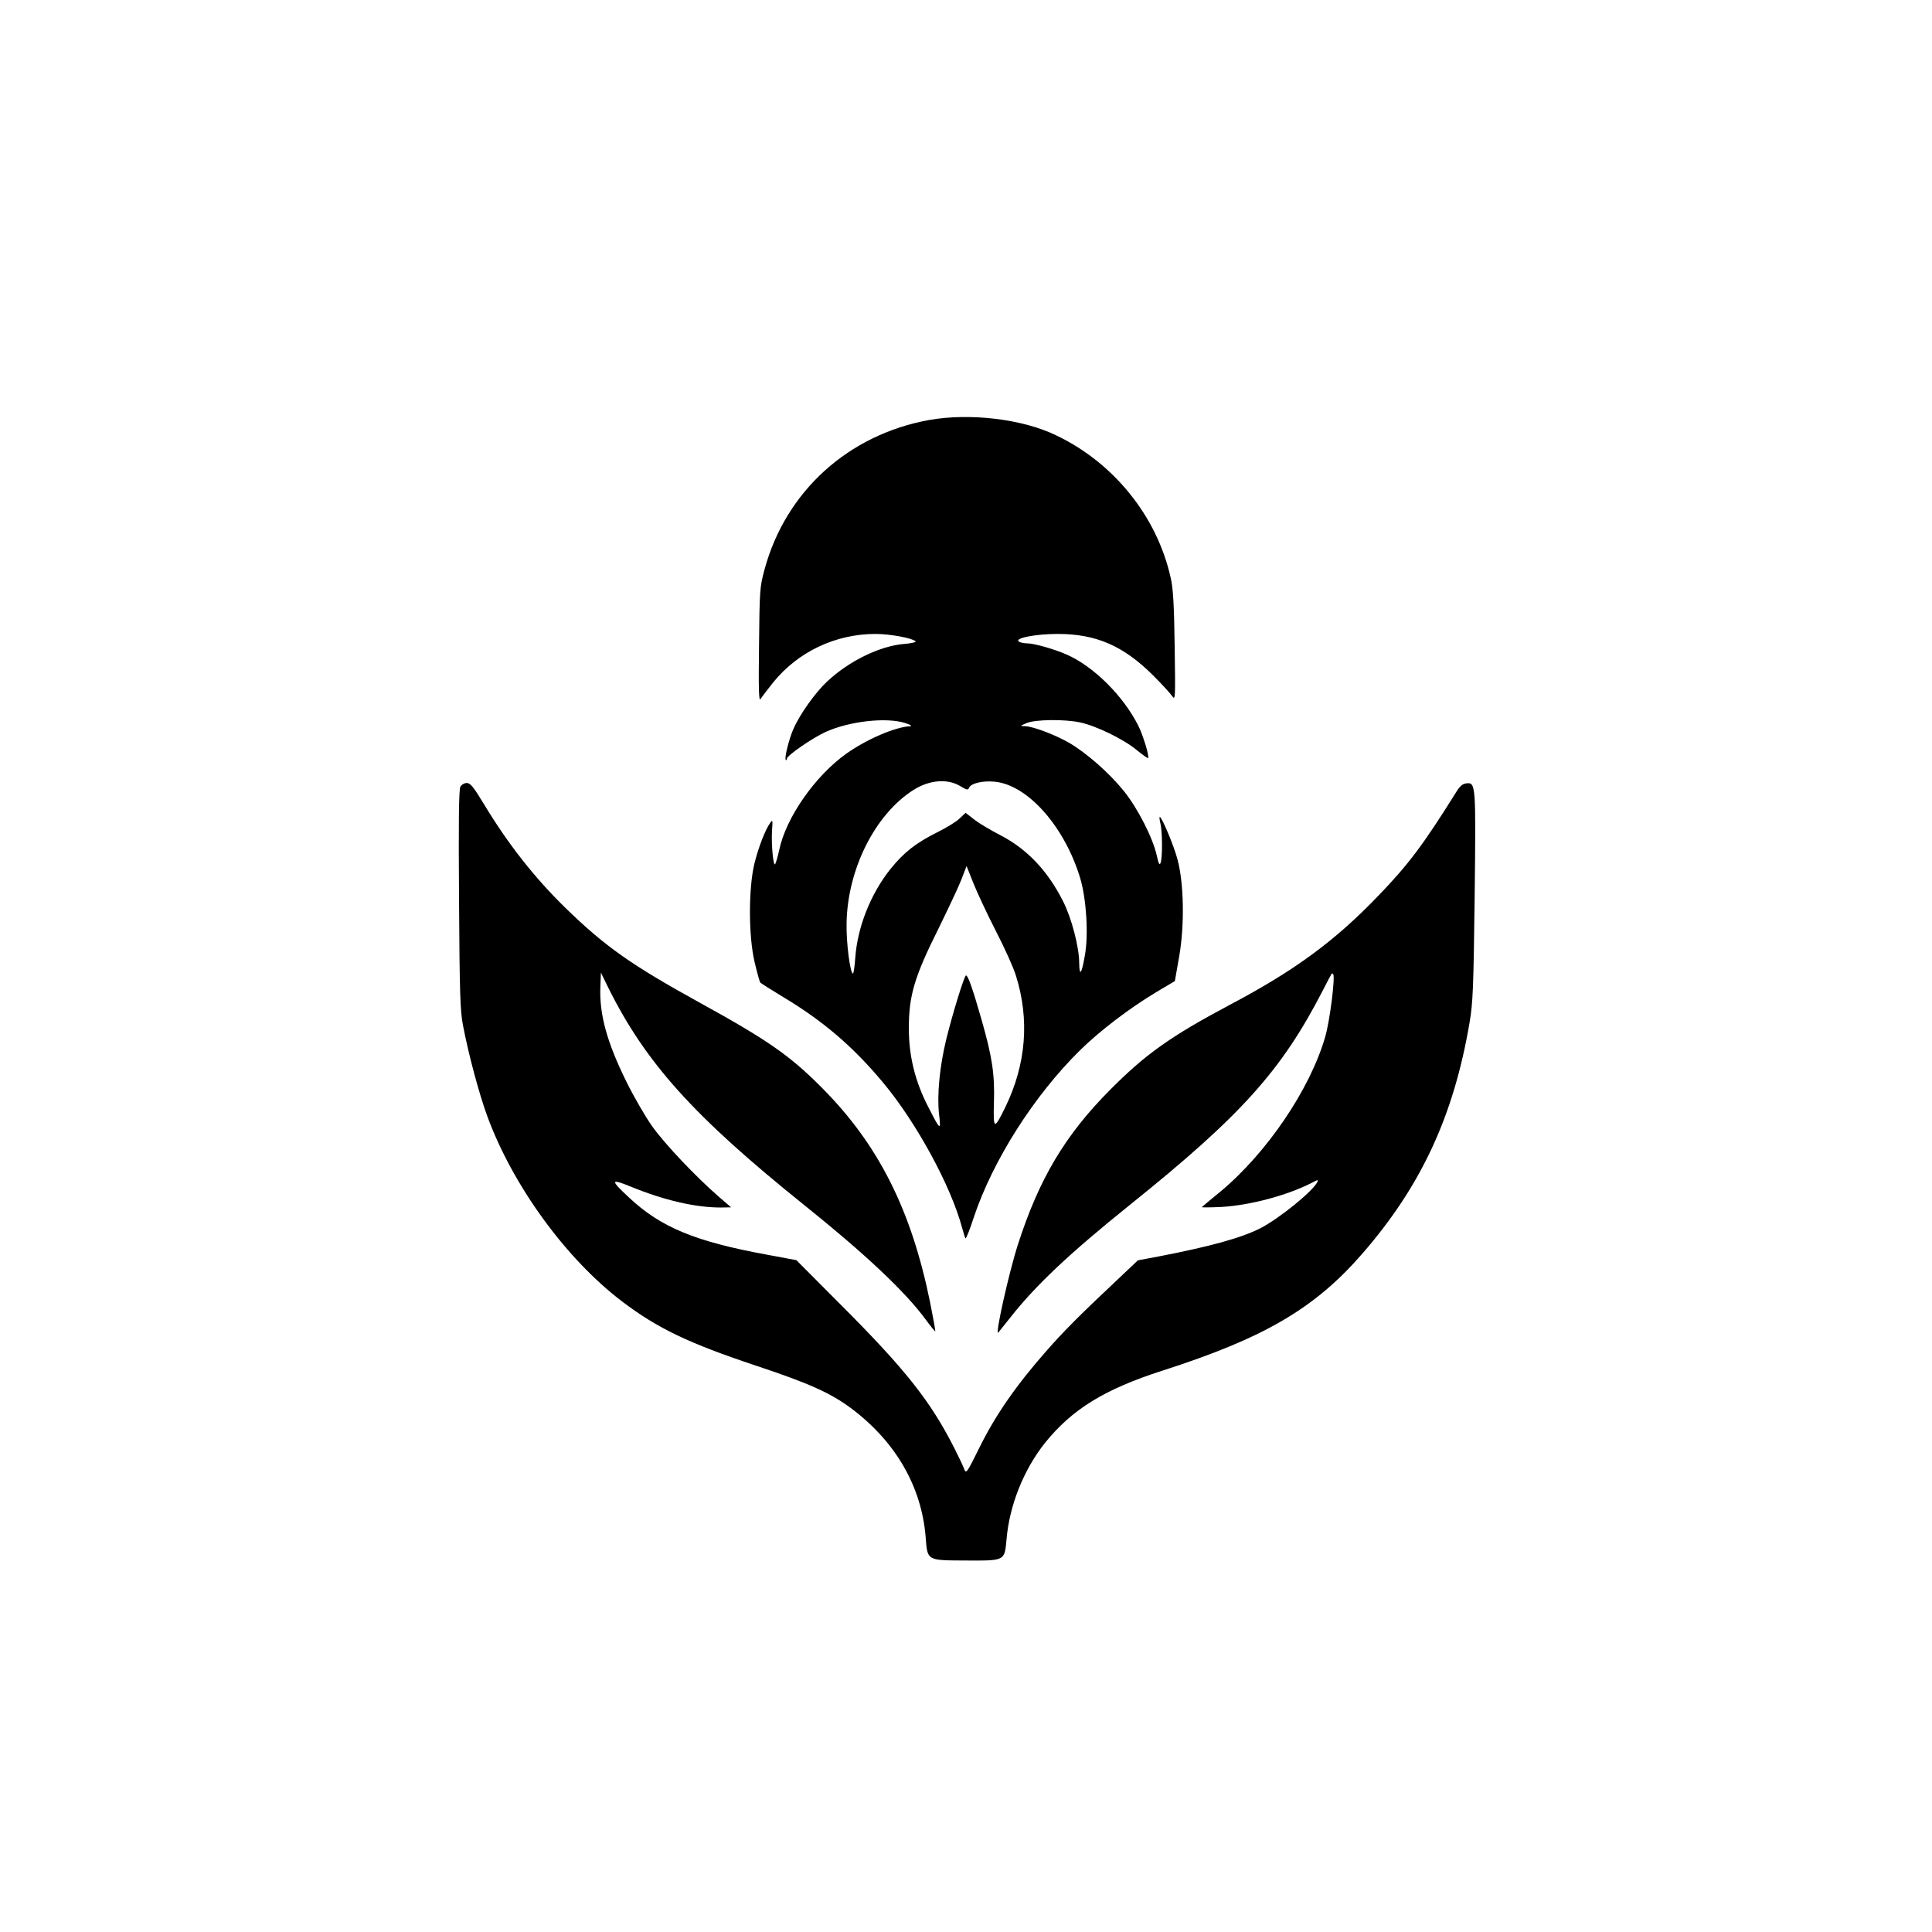
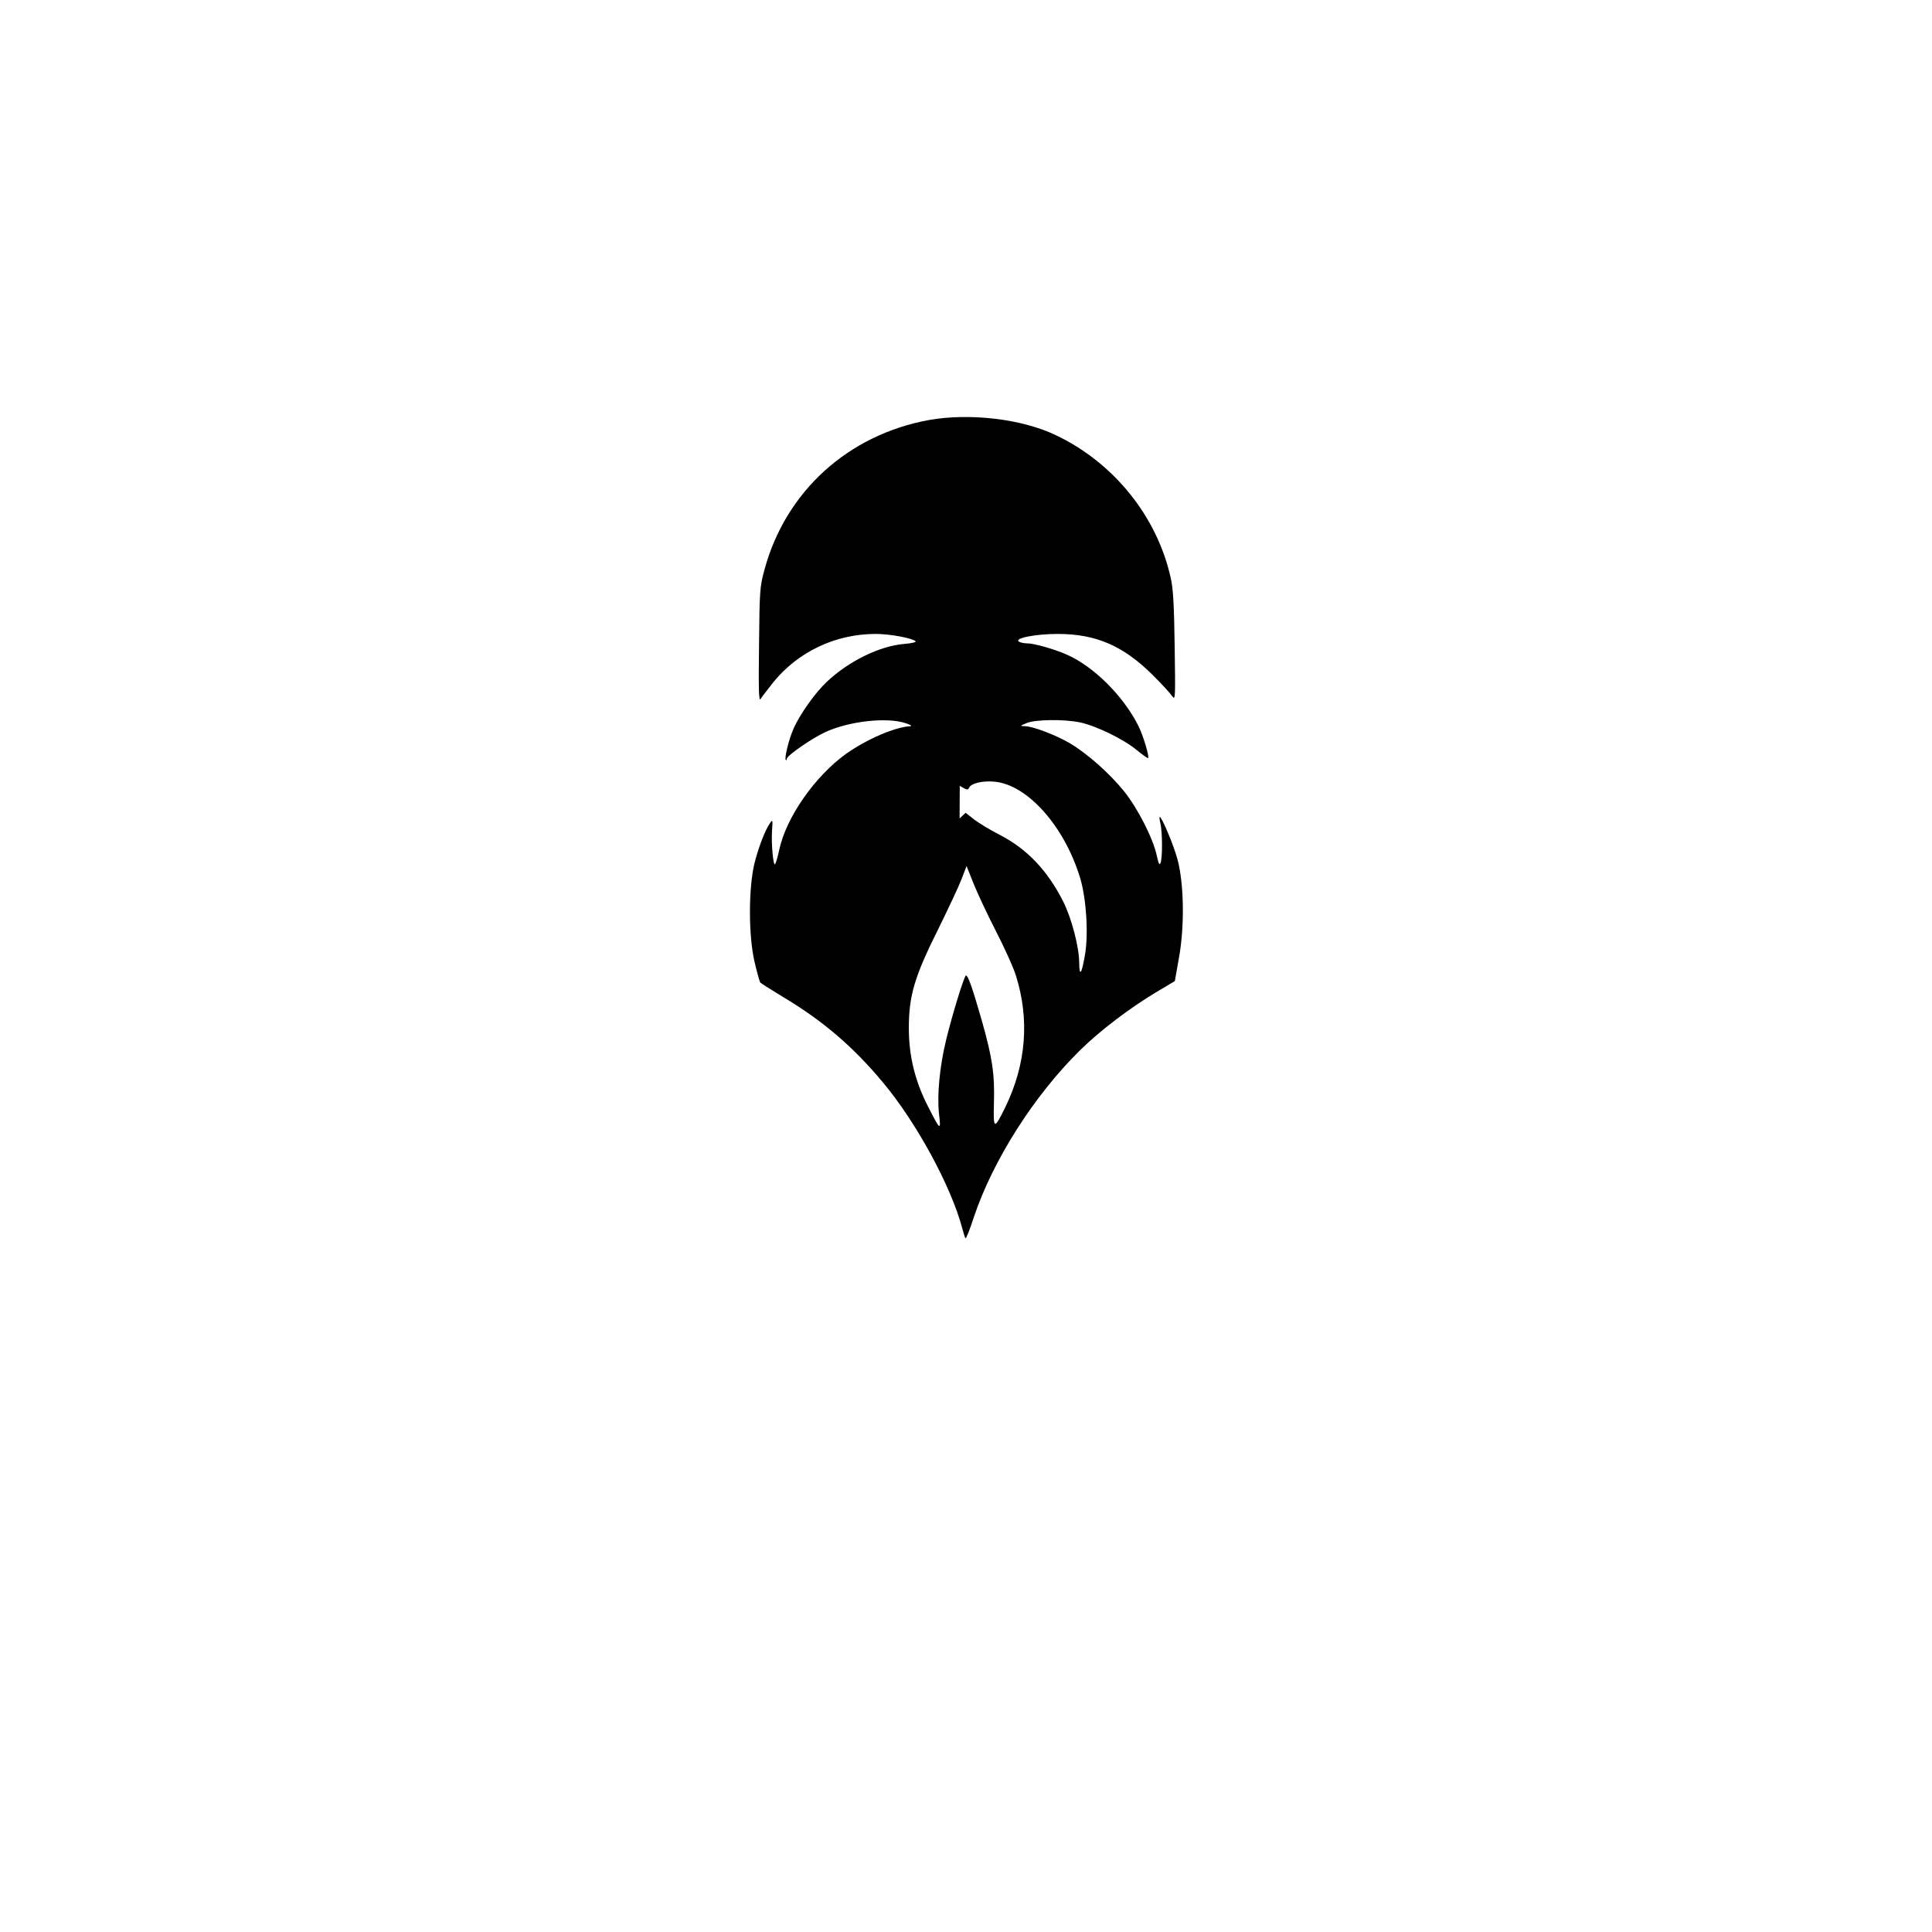
<svg xmlns="http://www.w3.org/2000/svg" version="1.0" width="1024pt" height="1024pt" viewBox="0 0 1024 1024" preserveAspectRatio="xMidYMid meet">
  <g transform="translate(0,1024) scale(0.1,-0.1)" fill="#000000" stroke="none">
-     <path d="M4925 8014 c-430 -78 -761 -379 -873 -793 -25 -92 -26 -109 -29 -401 -3 -235 -1 -300 8 -285 7 11 37 50 67 88 132 163 331 257 543 257 76 0 194 -22 212 -39 4 -5 -23 -11 -61 -14 -130 -11 -293 -91 -409 -200 -62 -58 -144 -173 -178 -251 -24 -55 -49 -156 -40 -164 3 -3 5 0 5 6 0 17 135 110 205 142 127 58 325 80 425 47 25 -8 36 -15 25 -16 -81 -4 -231 -69 -340 -146 -165 -118 -319 -338 -355 -510 -7 -33 -17 -67 -21 -74 -10 -21 -22 106 -17 179 4 52 3 57 -9 40 -28 -39 -64 -134 -85 -219 -31 -132 -31 -380 1 -518 13 -56 27 -105 30 -110 3 -4 58 -39 121 -77 211 -126 372 -264 528 -451 178 -212 363 -552 422 -775 7 -25 14 -49 17 -53 3 -5 23 45 44 110 101 303 320 647 564 887 106 104 260 221 401 306 l101 60 23 131 c29 167 25 387 -9 514 -19 72 -83 225 -94 225 -3 0 -1 -17 4 -37 10 -46 11 -180 0 -207 -5 -14 -11 -3 -20 40 -20 91 -100 249 -174 341 -76 94 -193 198 -287 254 -72 42 -193 89 -237 90 -28 1 -28 1 7 16 44 20 201 22 285 4 84 -18 229 -88 298 -145 32 -26 60 -46 62 -44 8 8 -27 123 -52 172 -80 159 -238 315 -380 377 -66 29 -172 59 -208 59 -16 0 -36 4 -44 9 -29 18 86 41 205 41 204 0 348 -63 505 -219 47 -47 93 -97 102 -111 17 -24 17 -11 13 265 -3 217 -8 308 -21 362 -72 326 -303 612 -610 757 -179 86 -456 118 -670 80z m162 -1939 c36 -22 44 -24 49 -11 9 24 71 39 135 33 176 -16 373 -239 455 -514 32 -109 44 -297 24 -407 -17 -99 -29 -115 -30 -40 0 83 -40 237 -85 326 -82 163 -191 278 -334 352 -49 25 -111 62 -137 82 l-46 36 -32 -30 c-17 -17 -69 -49 -116 -72 -116 -58 -180 -108 -252 -198 -104 -131 -173 -305 -185 -469 -3 -46 -9 -83 -12 -83 -15 0 -36 162 -34 265 4 287 151 580 356 709 83 52 177 60 244 21z m191 -769 c45 -87 93 -193 106 -235 74 -234 55 -471 -55 -698 -60 -123 -65 -121 -61 20 5 153 -9 243 -64 437 -49 171 -73 240 -84 240 -9 0 -72 -205 -105 -340 -35 -144 -49 -295 -38 -394 11 -91 7 -89 -55 33 -72 138 -105 274 -105 421 0 174 30 274 158 530 50 102 105 218 120 257 l28 73 37 -93 c20 -50 73 -163 118 -251z" />
-     <path d="M2440 6070 c-8 -15 -10 -193 -7 -598 3 -498 6 -589 21 -667 30 -157 86 -364 128 -479 135 -369 417 -757 714 -983 188 -143 353 -222 713 -342 283 -94 395 -145 506 -228 233 -176 369 -412 391 -678 10 -128 4 -125 212 -126 211 -1 206 -3 217 113 15 180 92 371 205 512 143 177 315 283 620 381 540 173 809 330 1062 622 311 358 483 729 567 1223 18 107 21 181 27 668 7 595 6 606 -44 600 -20 -2 -35 -15 -55 -48 -175 -280 -253 -383 -410 -546 -230 -240 -444 -398 -791 -581 -310 -165 -443 -259 -631 -448 -239 -240 -378 -473 -490 -822 -46 -142 -123 -485 -104 -466 4 5 34 43 68 85 133 168 311 336 631 593 589 473 802 710 1021 1135 24 47 45 87 47 89 1 2 5 2 8 -2 12 -12 -17 -246 -42 -332 -80 -278 -310 -617 -557 -822 -51 -41 -94 -78 -97 -81 -3 -2 45 -2 105 1 150 9 344 60 474 126 38 20 41 20 32 4 -27 -51 -205 -194 -301 -243 -102 -52 -272 -98 -542 -150 l-107 -20 -93 -88 c-217 -204 -297 -284 -397 -398 -156 -178 -265 -335 -348 -503 -70 -141 -72 -144 -83 -116 -6 16 -28 63 -49 104 -128 254 -262 423 -608 769 l-232 233 -161 30 c-376 69 -558 145 -724 300 -103 96 -102 104 9 59 176 -72 341 -110 475 -110 l55 1 -65 56 c-124 108 -285 278 -353 373 -37 52 -98 158 -136 235 -104 210 -145 359 -139 505 l3 75 38 -78 c199 -401 455 -685 1042 -1156 318 -255 532 -456 640 -603 27 -37 51 -66 52 -64 2 1 -11 70 -27 152 -100 492 -274 838 -575 1140 -169 170 -287 252 -645 449 -365 201 -505 300 -714 504 -162 158 -303 337 -431 549 -55 91 -72 112 -91 112 -13 0 -28 -9 -34 -20z" />
+     <path d="M4925 8014 c-430 -78 -761 -379 -873 -793 -25 -92 -26 -109 -29 -401 -3 -235 -1 -300 8 -285 7 11 37 50 67 88 132 163 331 257 543 257 76 0 194 -22 212 -39 4 -5 -23 -11 -61 -14 -130 -11 -293 -91 -409 -200 -62 -58 -144 -173 -178 -251 -24 -55 -49 -156 -40 -164 3 -3 5 0 5 6 0 17 135 110 205 142 127 58 325 80 425 47 25 -8 36 -15 25 -16 -81 -4 -231 -69 -340 -146 -165 -118 -319 -338 -355 -510 -7 -33 -17 -67 -21 -74 -10 -21 -22 106 -17 179 4 52 3 57 -9 40 -28 -39 -64 -134 -85 -219 -31 -132 -31 -380 1 -518 13 -56 27 -105 30 -110 3 -4 58 -39 121 -77 211 -126 372 -264 528 -451 178 -212 363 -552 422 -775 7 -25 14 -49 17 -53 3 -5 23 45 44 110 101 303 320 647 564 887 106 104 260 221 401 306 l101 60 23 131 c29 167 25 387 -9 514 -19 72 -83 225 -94 225 -3 0 -1 -17 4 -37 10 -46 11 -180 0 -207 -5 -14 -11 -3 -20 40 -20 91 -100 249 -174 341 -76 94 -193 198 -287 254 -72 42 -193 89 -237 90 -28 1 -28 1 7 16 44 20 201 22 285 4 84 -18 229 -88 298 -145 32 -26 60 -46 62 -44 8 8 -27 123 -52 172 -80 159 -238 315 -380 377 -66 29 -172 59 -208 59 -16 0 -36 4 -44 9 -29 18 86 41 205 41 204 0 348 -63 505 -219 47 -47 93 -97 102 -111 17 -24 17 -11 13 265 -3 217 -8 308 -21 362 -72 326 -303 612 -610 757 -179 86 -456 118 -670 80z m162 -1939 c36 -22 44 -24 49 -11 9 24 71 39 135 33 176 -16 373 -239 455 -514 32 -109 44 -297 24 -407 -17 -99 -29 -115 -30 -40 0 83 -40 237 -85 326 -82 163 -191 278 -334 352 -49 25 -111 62 -137 82 l-46 36 -32 -30 z m191 -769 c45 -87 93 -193 106 -235 74 -234 55 -471 -55 -698 -60 -123 -65 -121 -61 20 5 153 -9 243 -64 437 -49 171 -73 240 -84 240 -9 0 -72 -205 -105 -340 -35 -144 -49 -295 -38 -394 11 -91 7 -89 -55 33 -72 138 -105 274 -105 421 0 174 30 274 158 530 50 102 105 218 120 257 l28 73 37 -93 c20 -50 73 -163 118 -251z" />
  </g>
</svg>